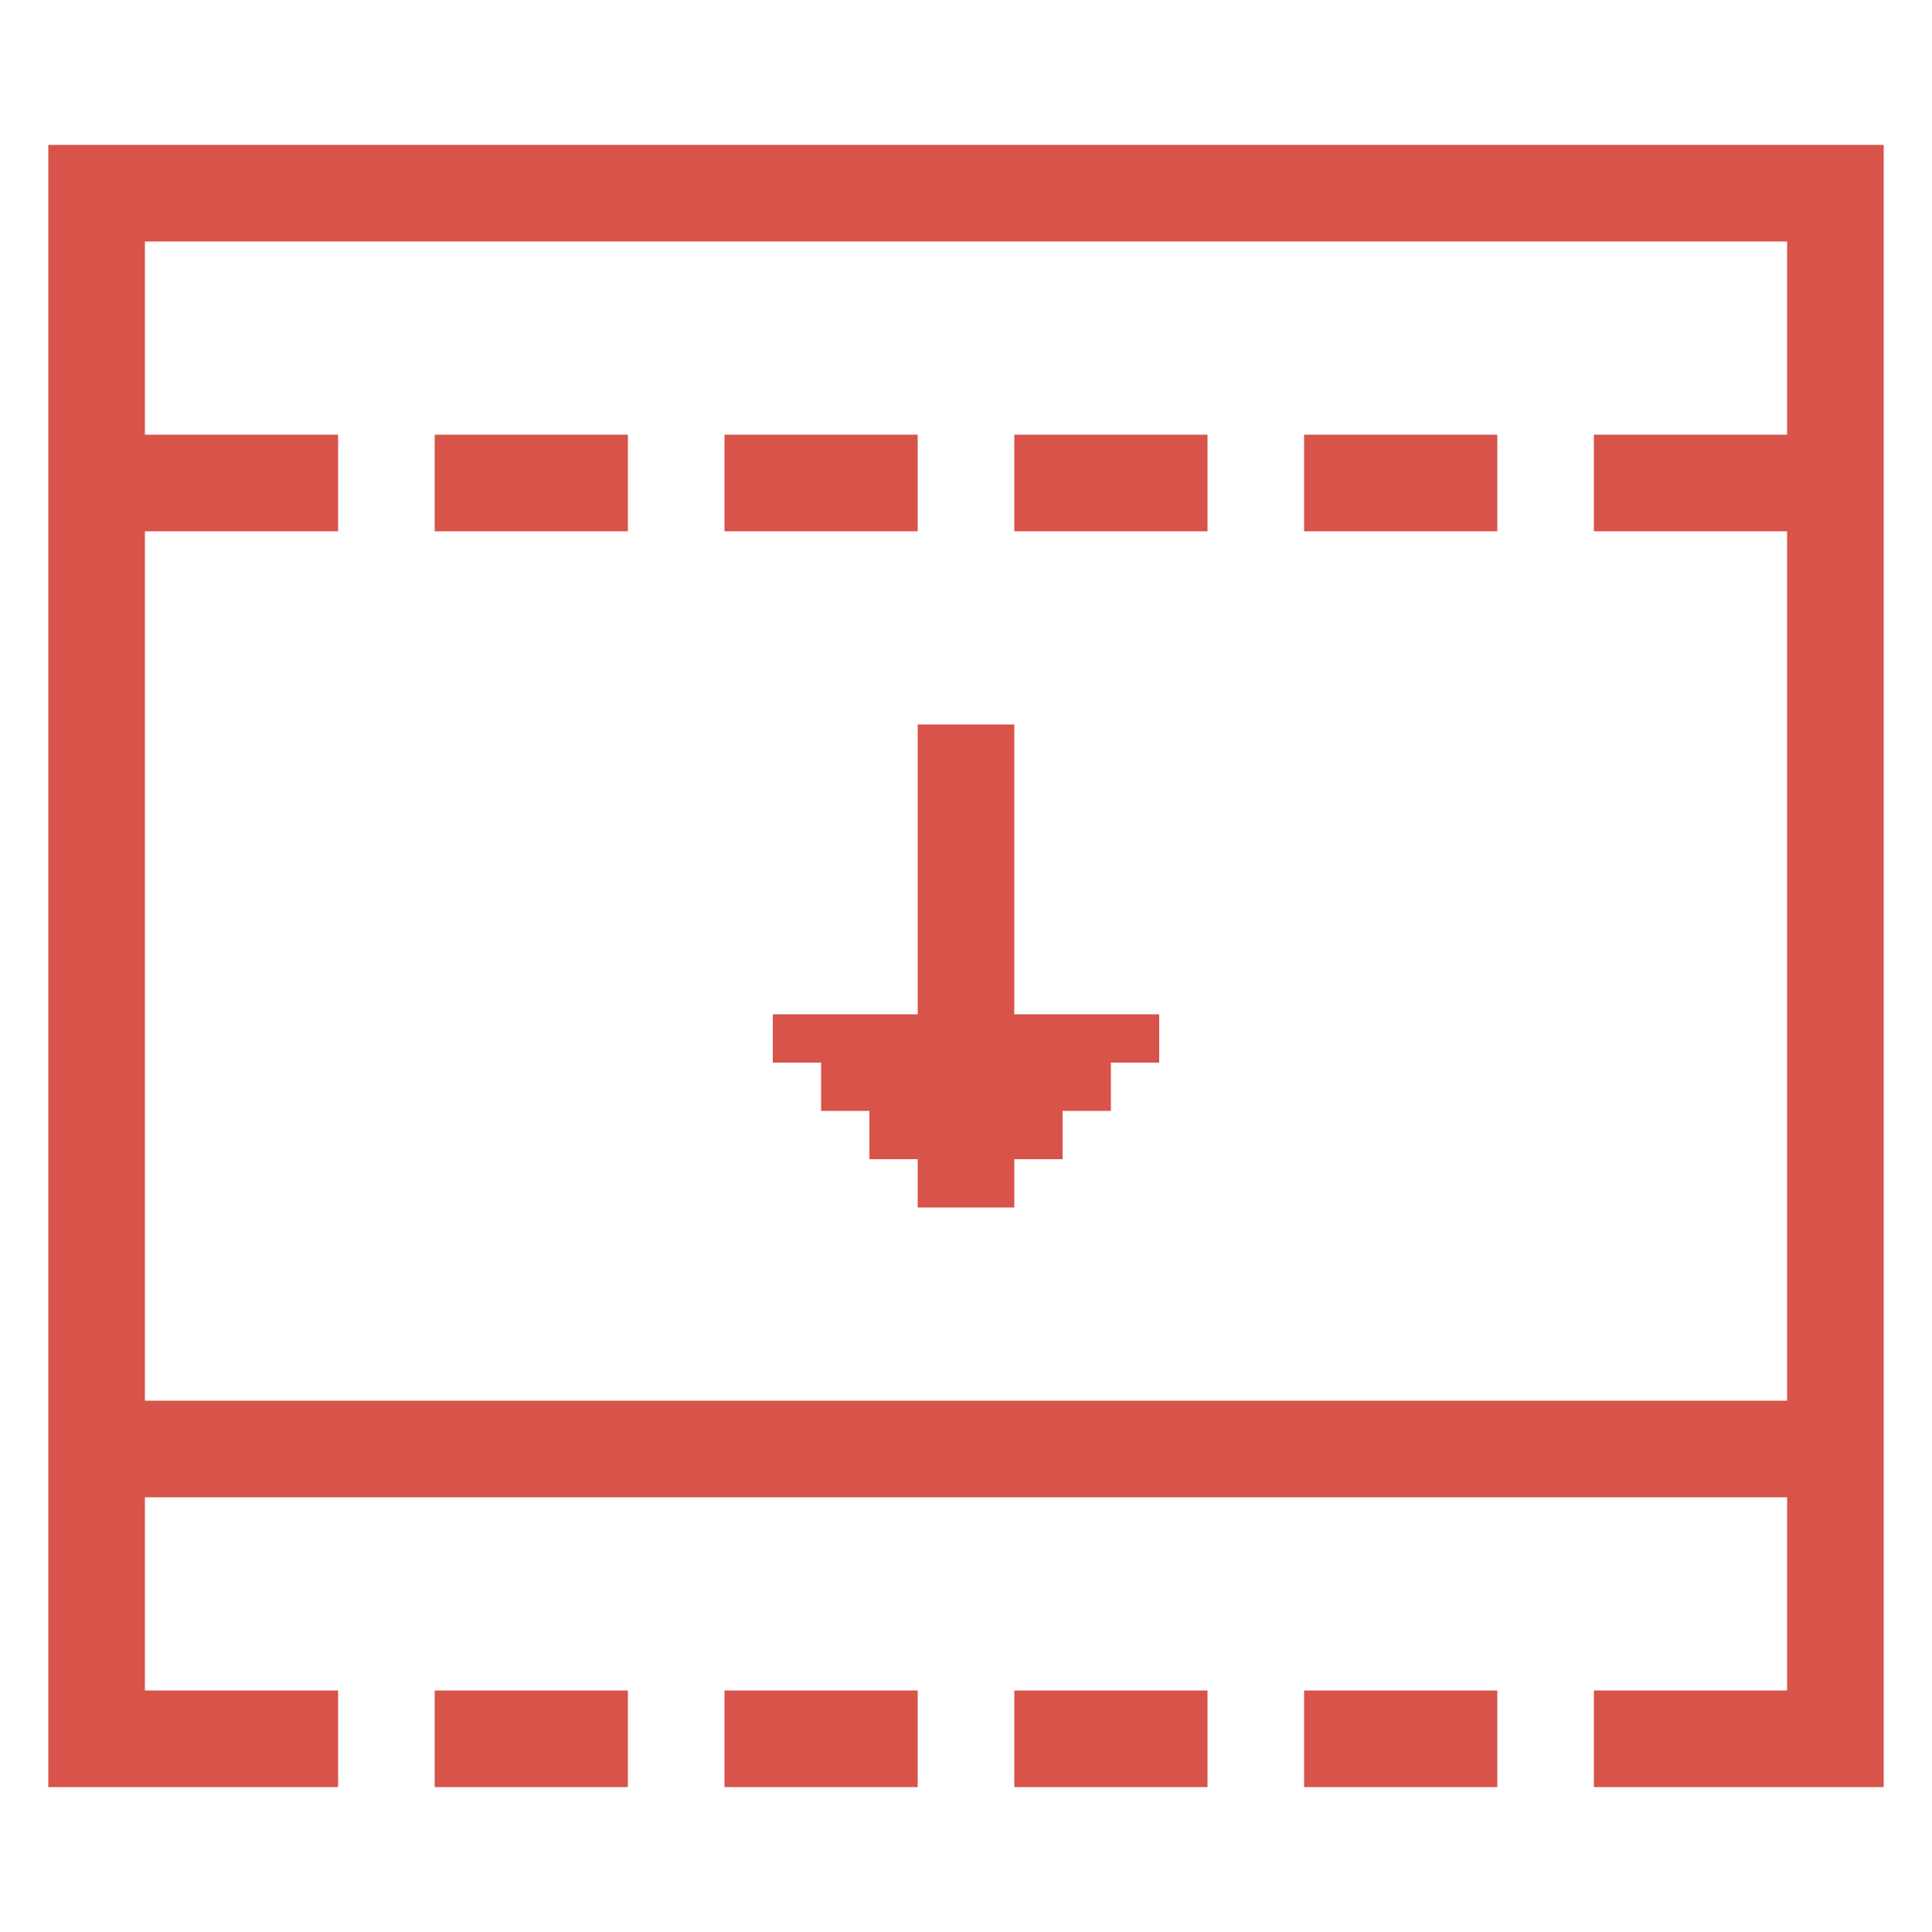
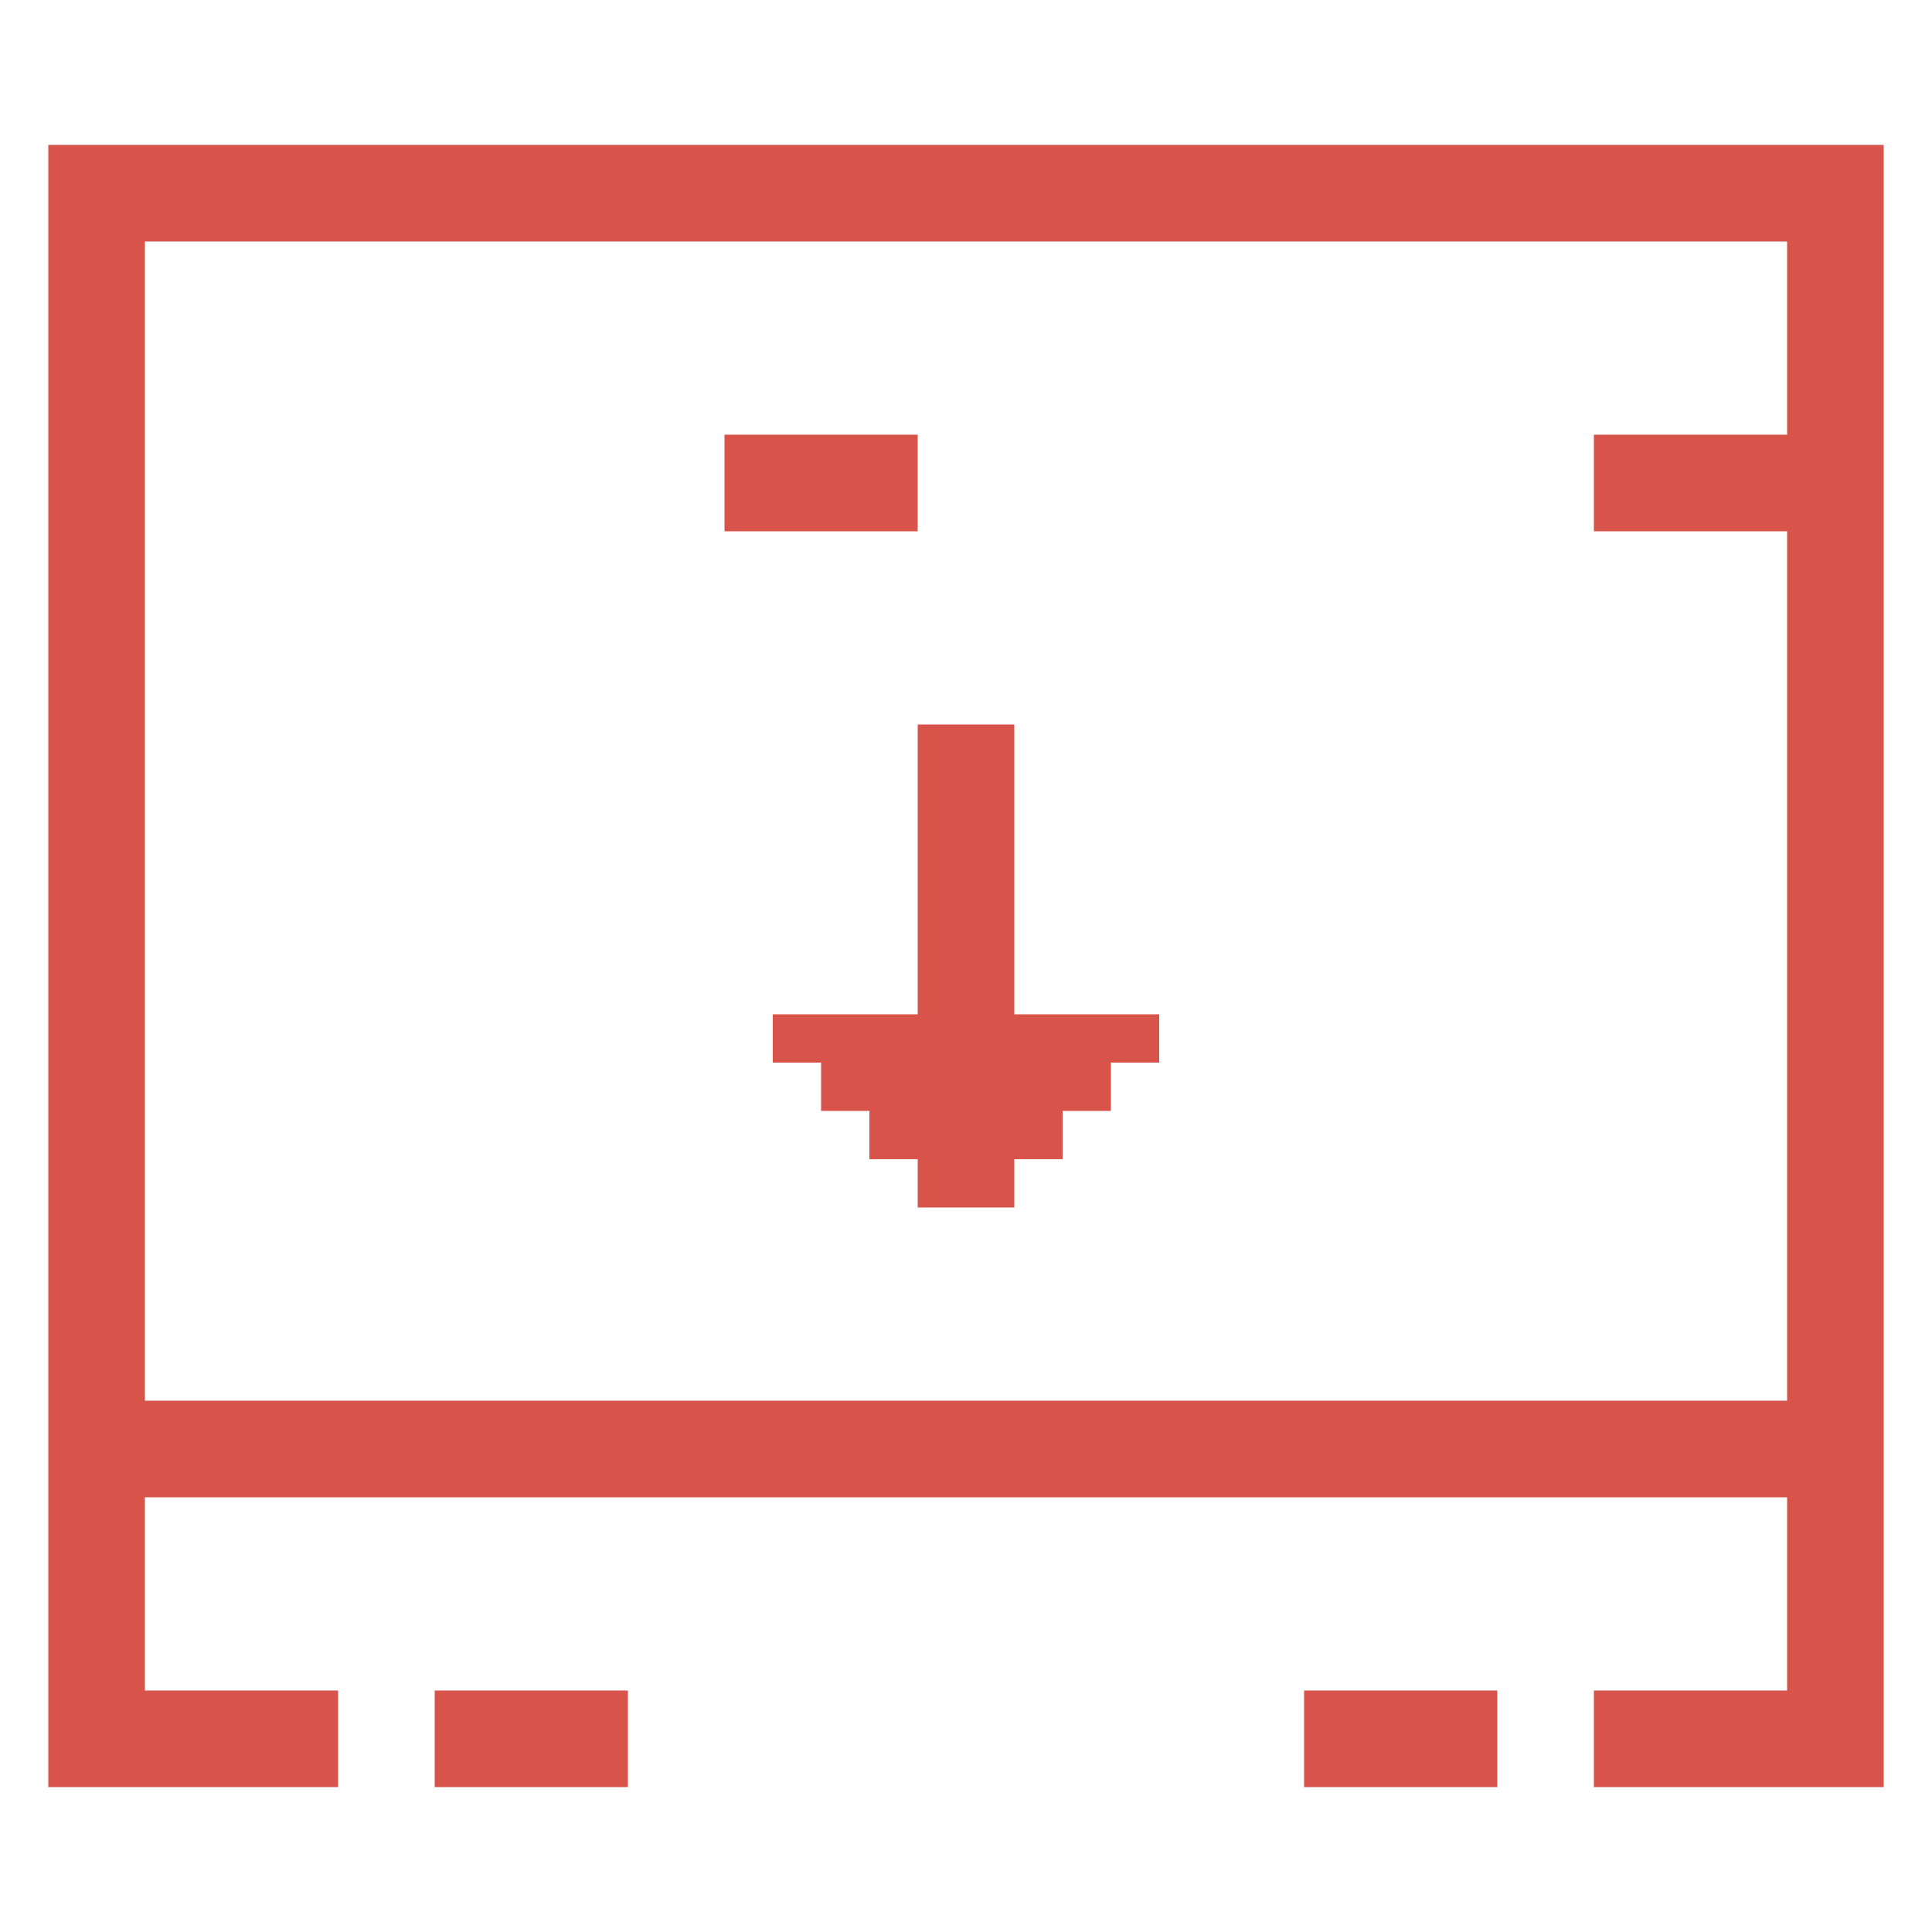
<svg xmlns="http://www.w3.org/2000/svg" version="1.1" id="icon-parallax-dolce-vita" x="0px" y="0px" width="40px" height="40px" viewBox="0 0 40 40" enable-background="new 0 0 40 40" xml:space="preserve">
-   <rect x="9" y="9" fill="#D85349" width="4" height="2" />
  <rect x="15" y="9" fill="#D85349" width="4" height="2" />
-   <rect x="21" y="9" fill="#D85349" width="4" height="2" />
-   <rect x="27" y="9" fill="#D85349" width="4" height="2" />
  <rect x="9" y="35" fill="#D85349" width="4" height="2" />
-   <rect x="15" y="35" fill="#D85349" width="4" height="2" />
-   <rect x="21" y="35" fill="#D85349" width="4" height="2" />
  <rect x="27" y="35" fill="#D85349" width="4" height="2" />
-   <path fill="#D85349" d="M1,3v34h6v-2H3v-4h34v4h-4v2h6V3H1z M37,9h-4v2h4v18H3V11h4V9H3V5h34V9z" />
+   <path fill="#D85349" d="M1,3v34h6v-2H3v-4h34v4h-4v2h6V3H1z M37,9h-4v2h4v18H3V11h4H3V5h34V9z" />
  <polygon fill="#D85349" points="24,21 24,22 23,22 23,23 22,23 22,24 21,24 21,25 19,25 19,24 18,24 18,23 17,23 17,22 16,22 16,21  19,21 19,15 21,15 21,21 " />
</svg>